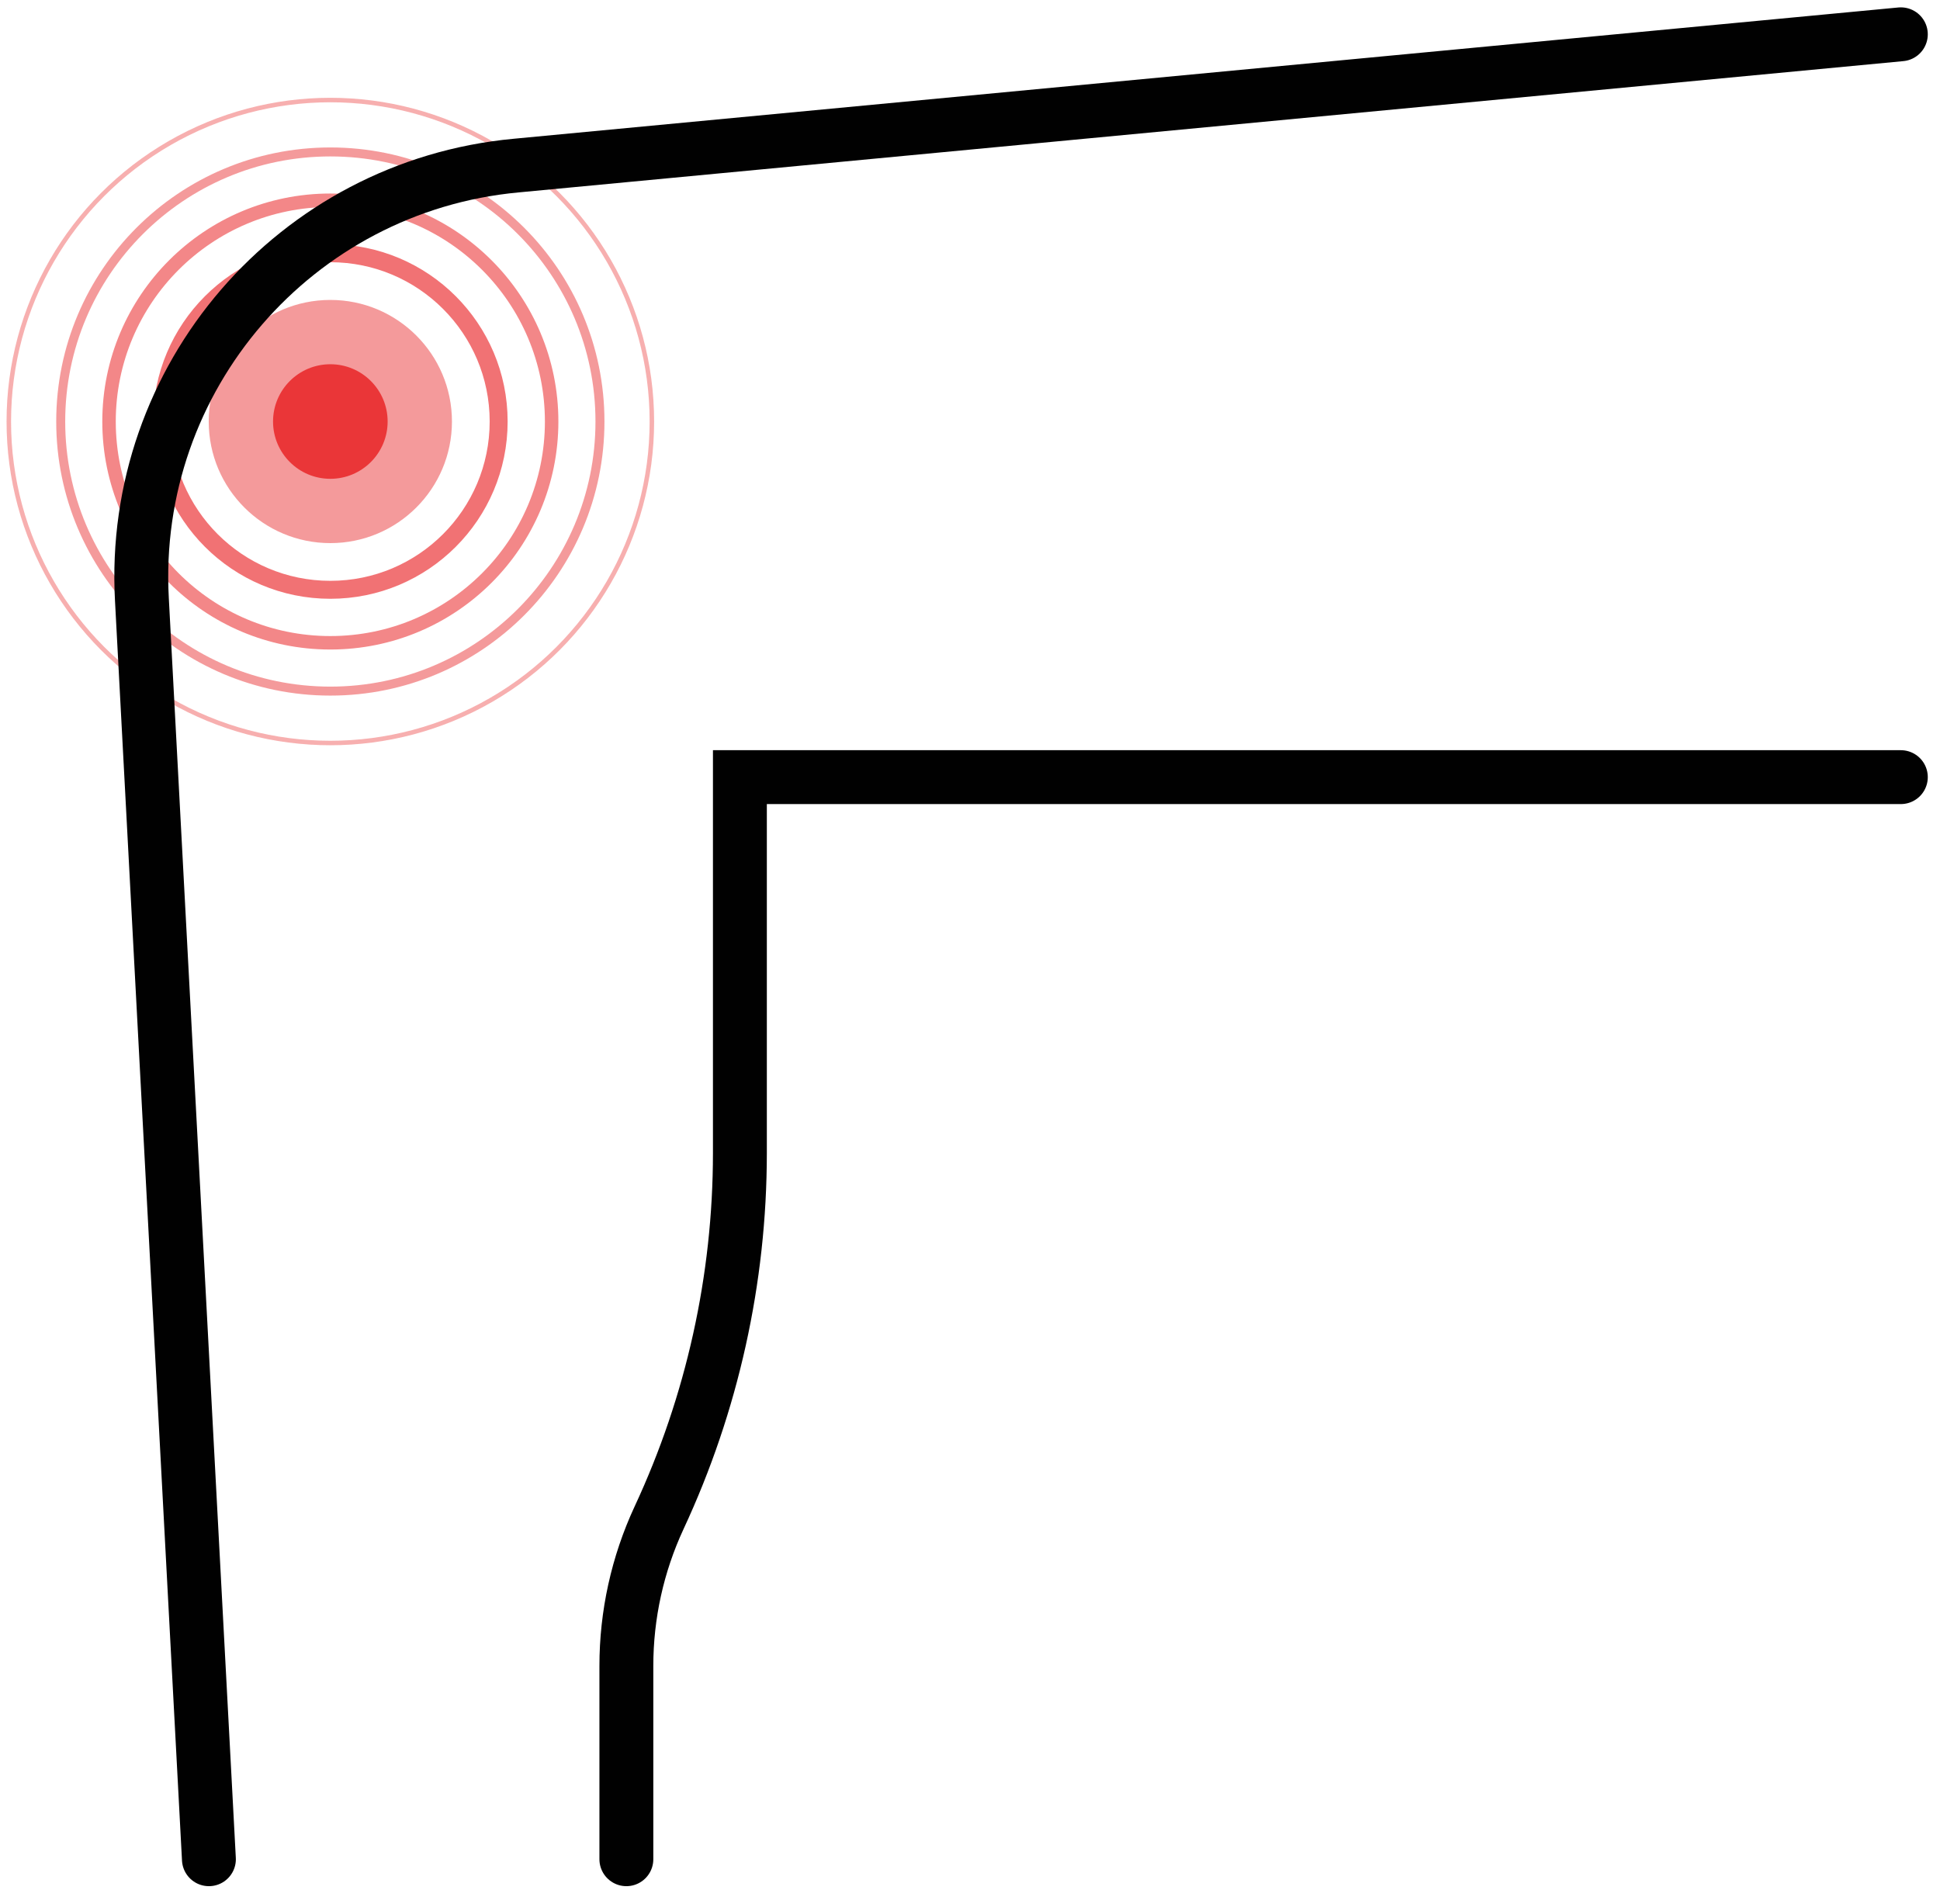
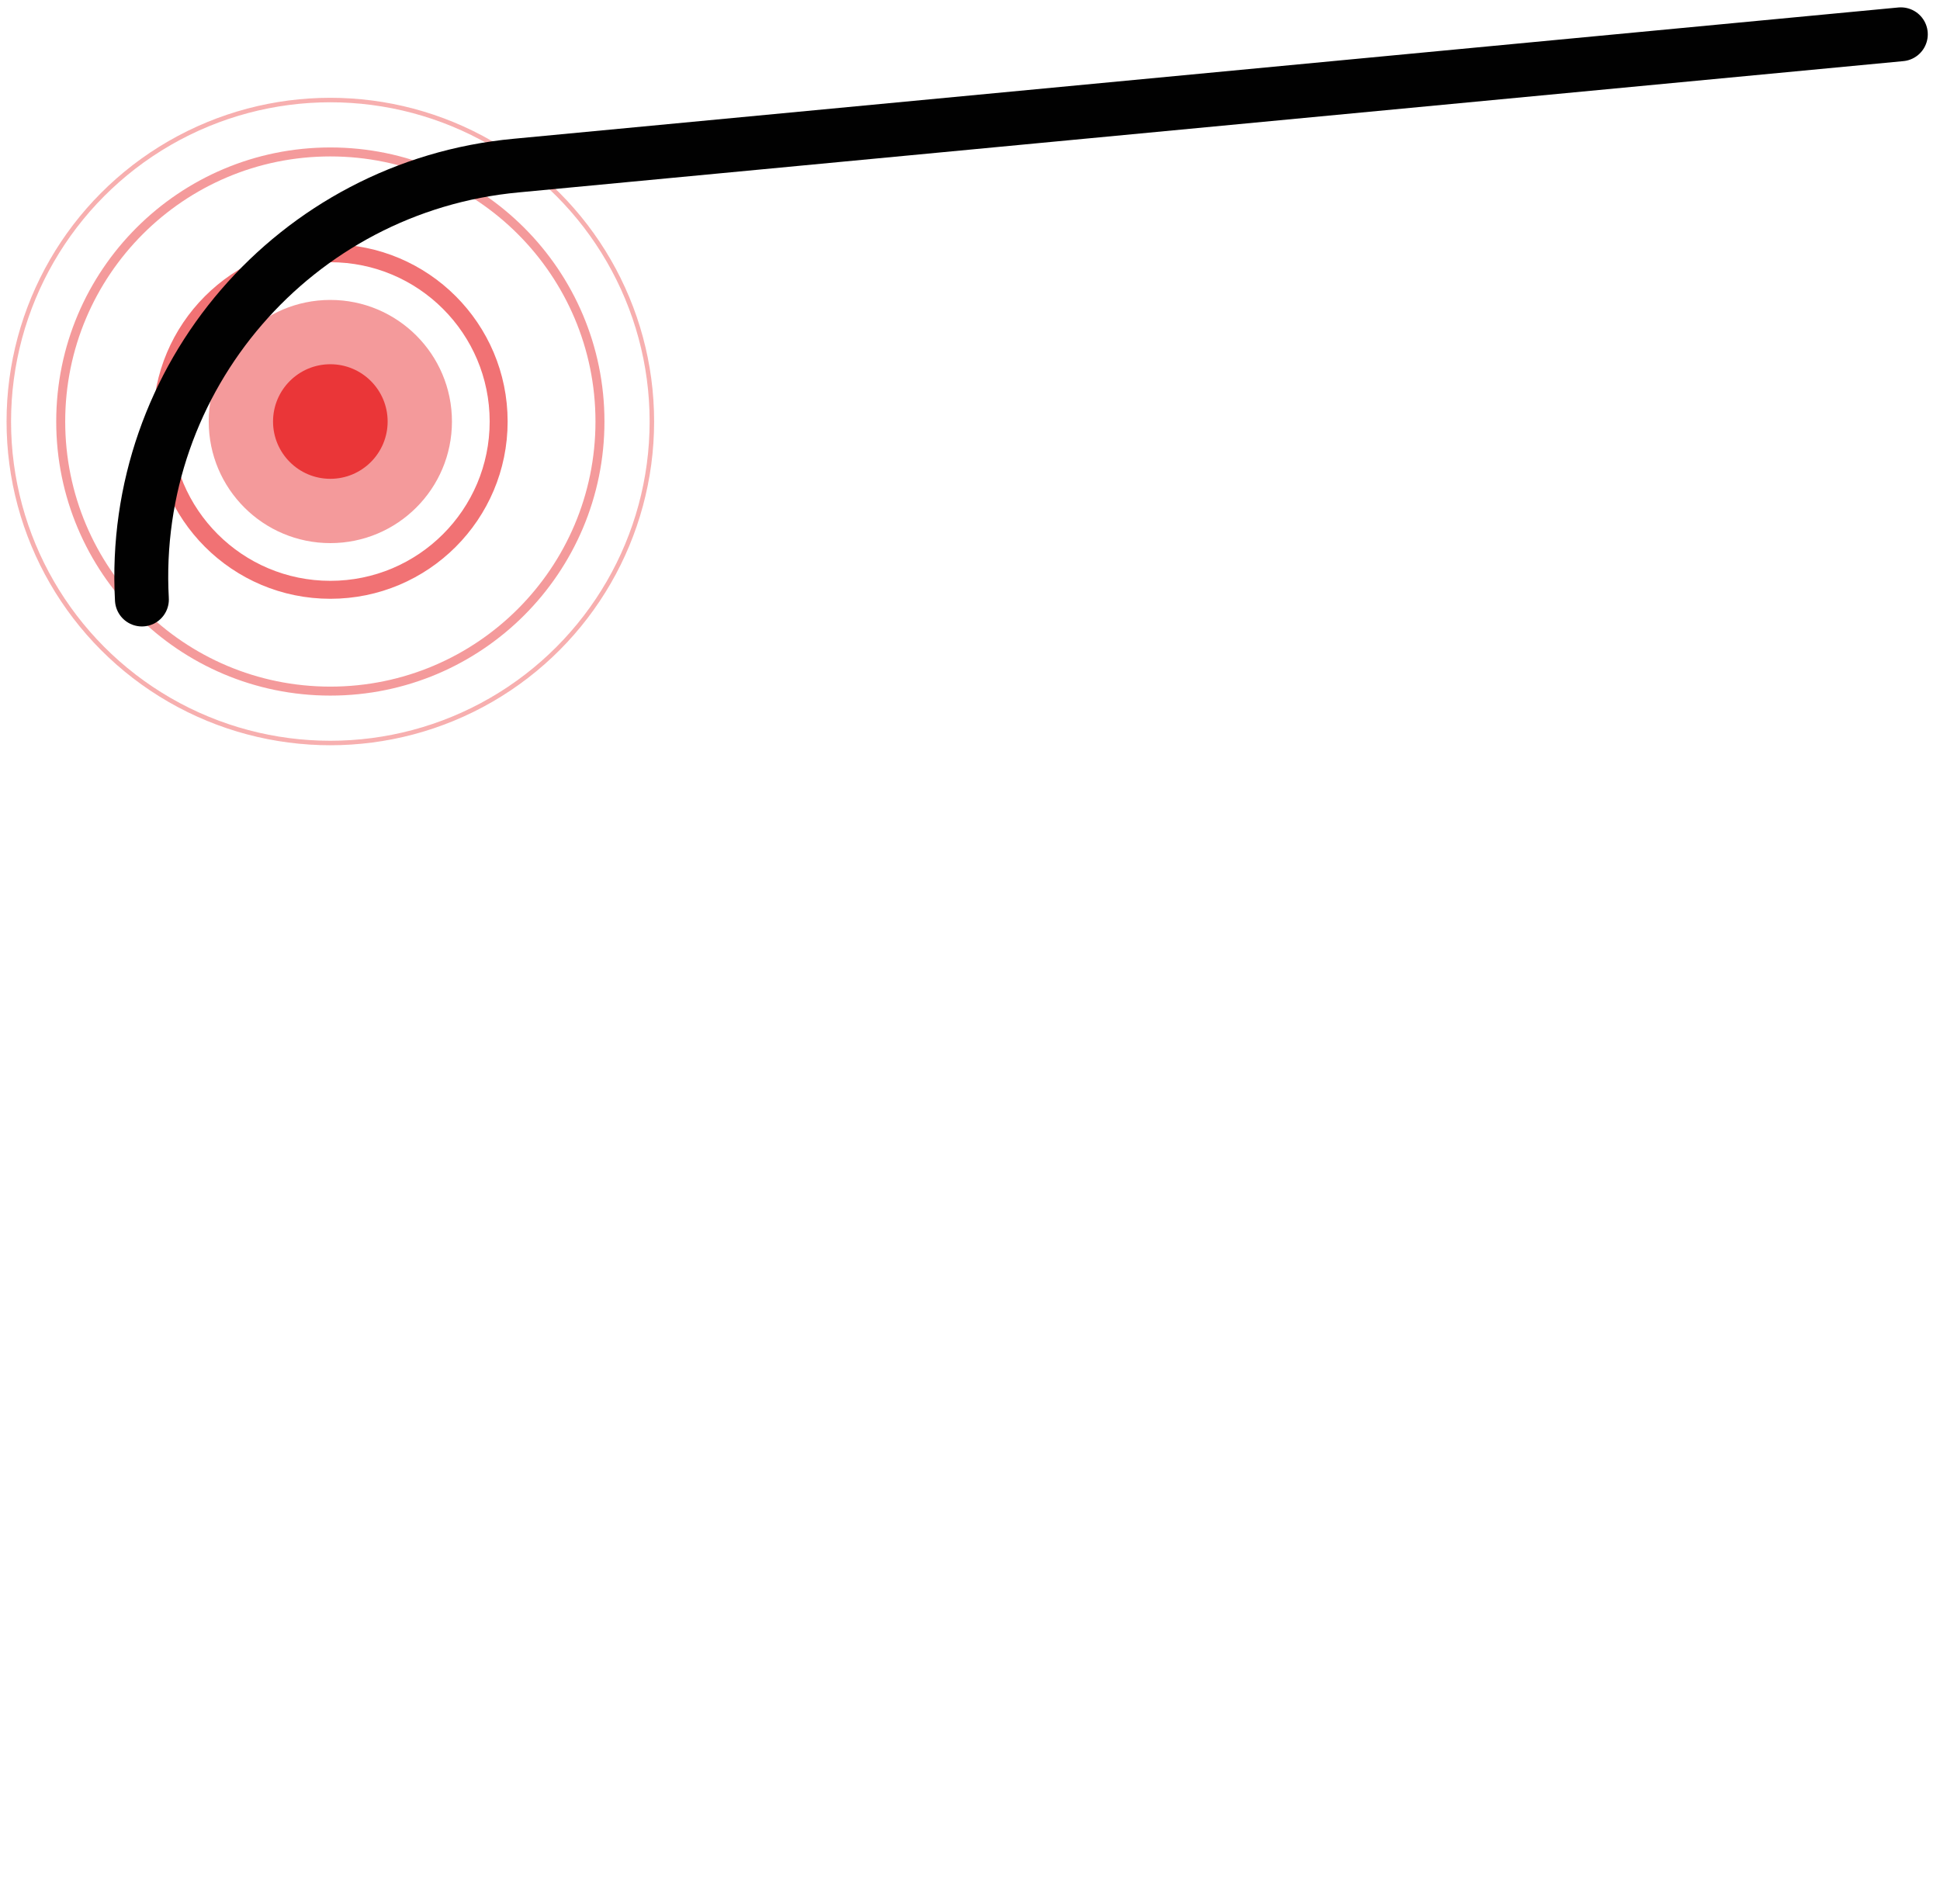
<svg xmlns="http://www.w3.org/2000/svg" width="108px" height="106px" viewBox="0 0 108 106" version="1.1">
  <title>DE6ED63A-1325-4311-972A-205D9EACB00F</title>
  <g id="Page-1" stroke="none" stroke-width="1" fill="none" fill-rule="evenodd">
    <g id="Artboard" transform="translate(-1169, -1985)">
      <g id="ikoner-06" transform="translate(1169, 1986)">
        <circle id="Oval" fill="#EB3739" fill-rule="nonzero" cx="18.39" cy="22.47" r="3.19" />
        <circle id="Oval" fill="#EB3739" fill-rule="nonzero" opacity="0.5" cx="18.39" cy="22.47" r="6.77" />
        <circle id="Oval" stroke="#EB3739" opacity="0.7" cx="18.39" cy="22.47" r="9.37" />
-         <circle id="Oval" stroke="#EB3739" stroke-width="0.75" opacity="0.6" cx="18.39" cy="22.47" r="12.32" />
        <circle id="Oval" stroke="#EB3739" stroke-width="0.5" opacity="0.5" cx="18.39" cy="22.47" r="15.01" />
        <circle id="Oval" stroke="#EB3739" stroke-width="0.25" opacity="0.4" cx="18.39" cy="22.47" r="17.9" />
-         <path d="M105.82,42.27 L41.19,42.27 L41.19,63.2 C41.188,70.217 39.653,77.149 36.69,83.51 L36.69,83.51 C35.49,86.095 34.869,88.91 34.87,91.76 L34.87,102.52" id="Path" stroke="#010101" stroke-width="3" stroke-linecap="round" />
-         <path d="M105.82,0.91 L28.73,8.22 C16.423,9.368 7.223,20.038 7.9,32.38 L11.63,102.52" id="Path" stroke="#010101" stroke-width="3" stroke-linecap="round" />
+         <path d="M105.82,0.91 L28.73,8.22 C16.423,9.368 7.223,20.038 7.9,32.38 " id="Path" stroke="#010101" stroke-width="3" stroke-linecap="round" />
      </g>
    </g>
  </g>
</svg>